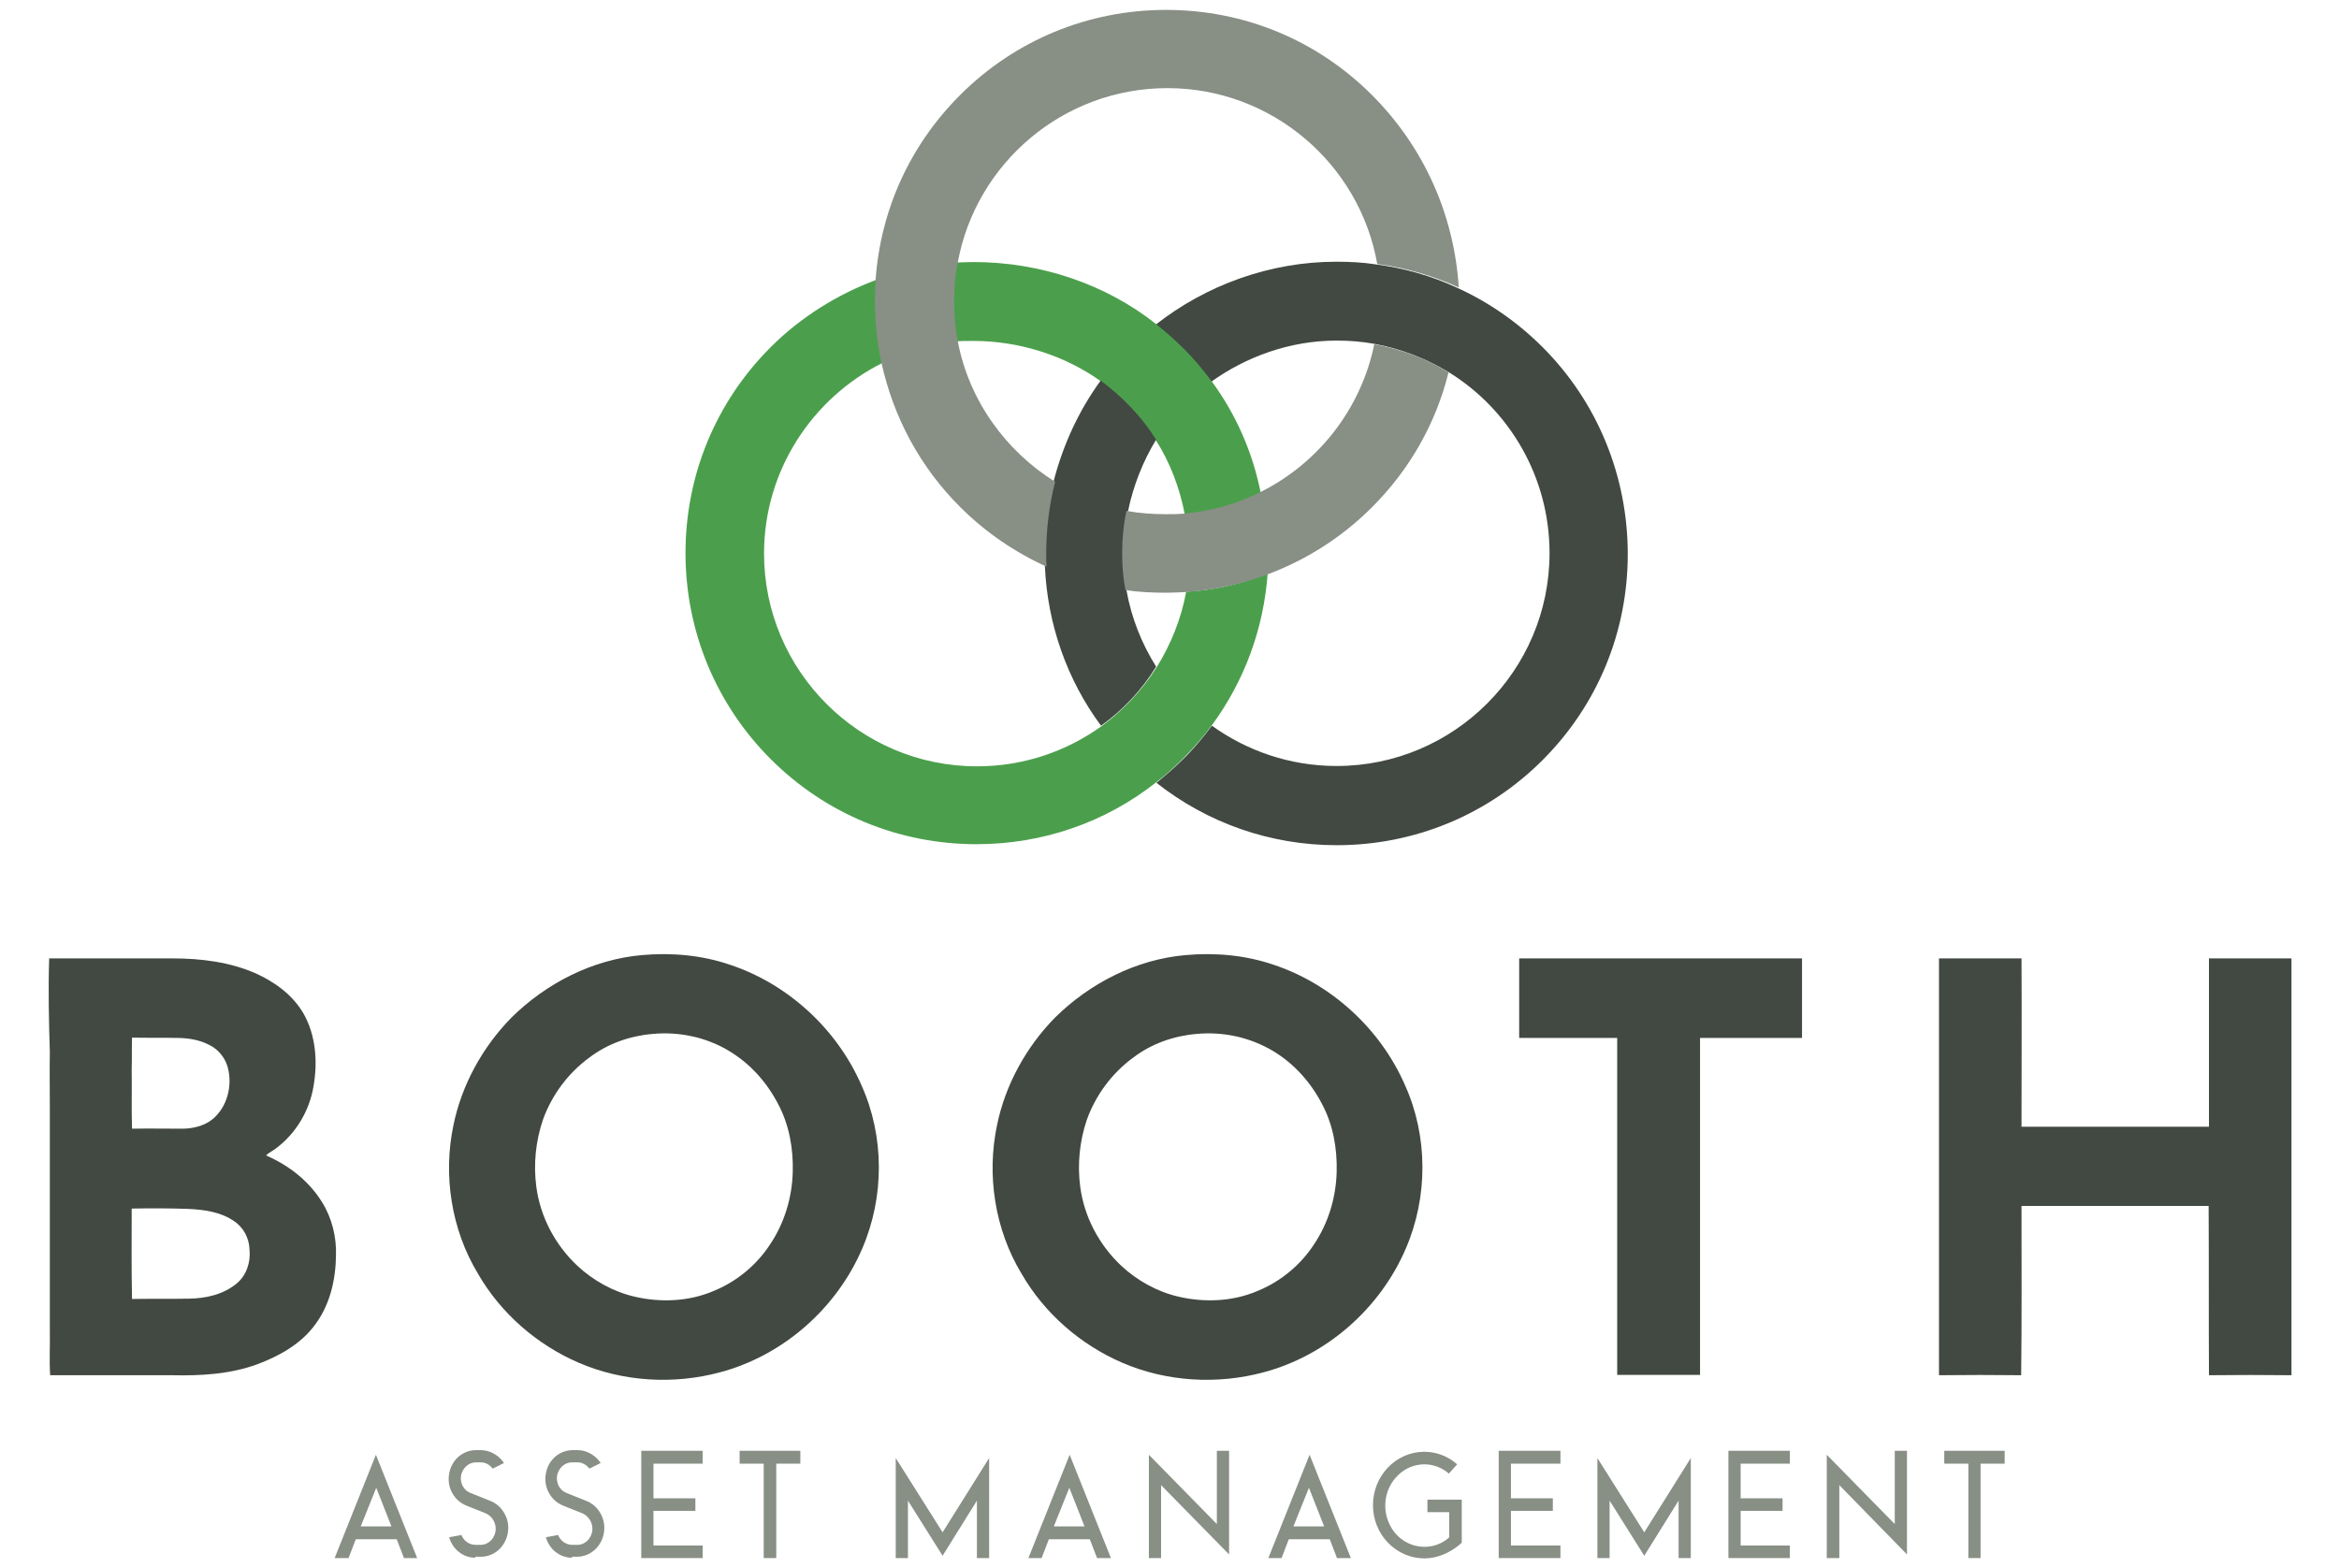
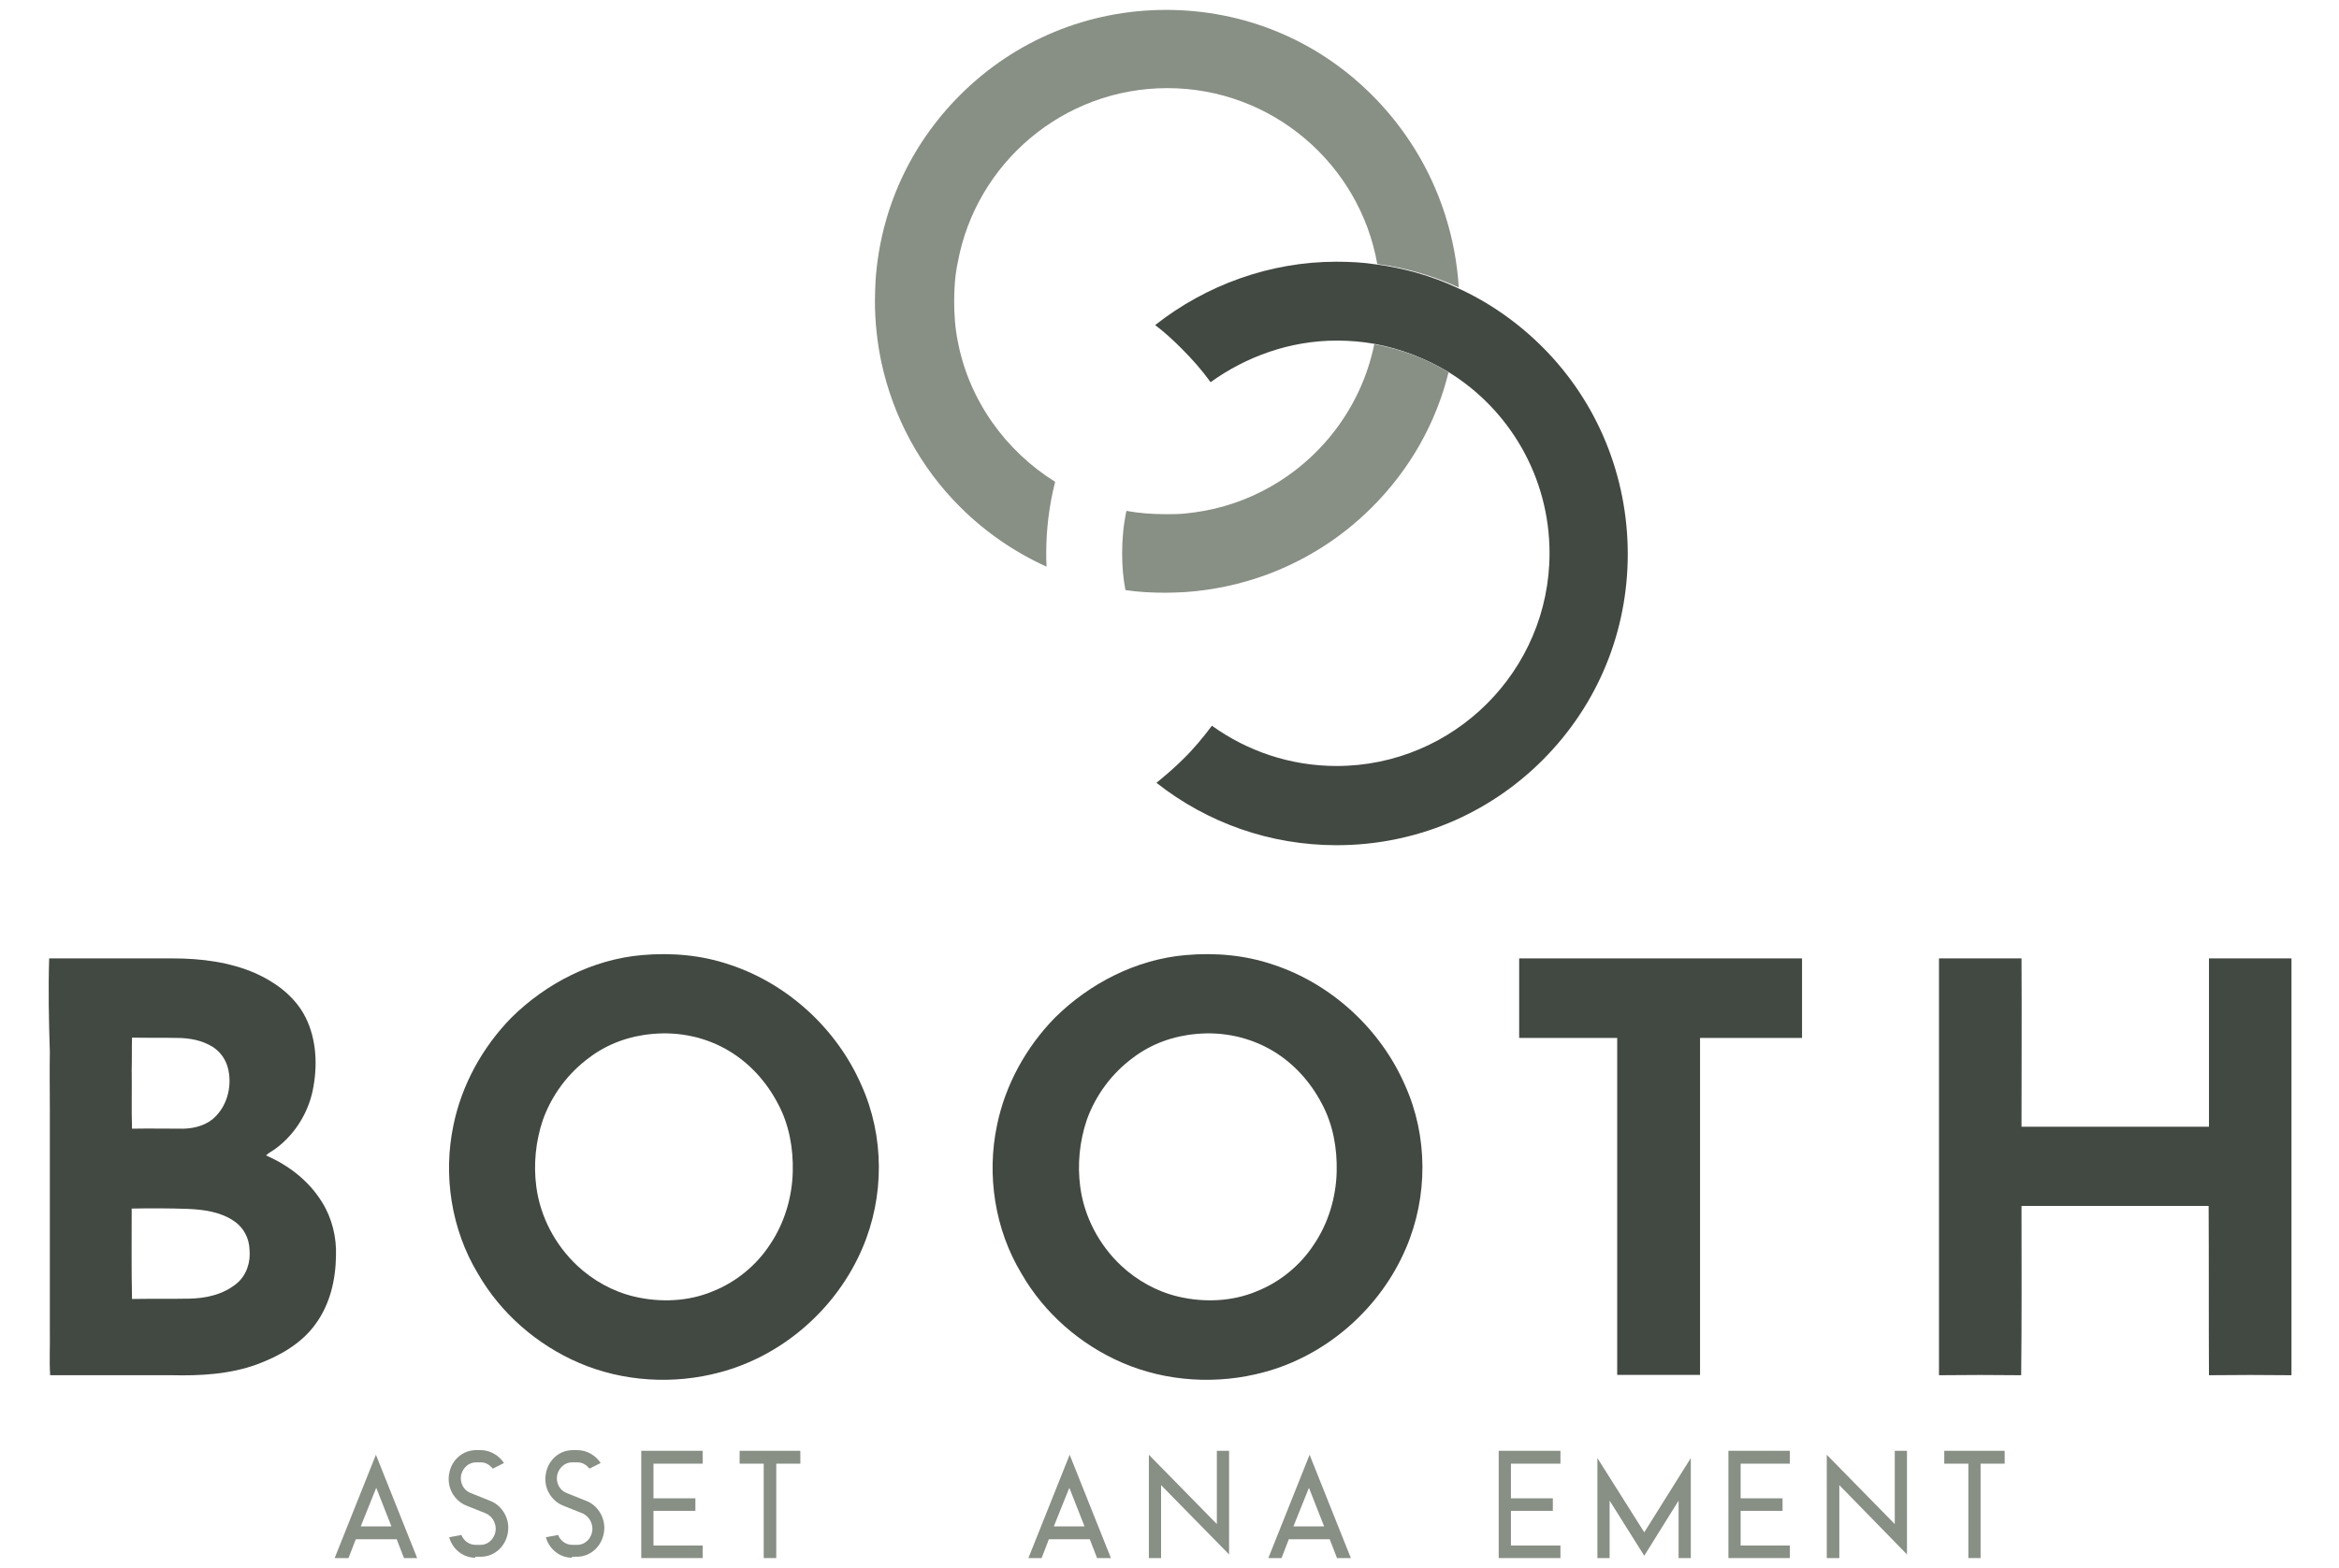
<svg xmlns="http://www.w3.org/2000/svg" version="1.1" id="Layer_1" x="0px" y="0px" viewBox="0 0 708.7 475.1" style="enable-background:new 0 0 708.7 475.1;" xml:space="preserve">
  <style type="text/css">
	.st0{fill:#888F85;}
	.st1{fill:#424842;}
	.st2{fill:#4B9F4C;}
</style>
  <g>
    <g>
      <path class="st0" d="M122.4,472.1l-2.2-5.7h-12.4l-2.2,5.7h-4.2l12.5-31.3l12.5,31.3H122.4z M109.3,462.5h9.3l-4.6-11.7    L109.3,462.5z" />
      <path class="st0" d="M144,472c-3.7,0-6.9-2.6-7.9-6.2l3.7-0.7c0.7,1.8,2.4,3,4.3,3h1.5c2.5,0,4.5-2.1,4.6-4.8    c0-2.1-1.2-3.9-2.9-4.7l-6-2.4c-3.7-1.5-6-5.5-5.2-9.7c0.7-4.2,4.2-7.1,8.1-7.1h1.5c2.8,0,5.5,1.6,7,3.9l-3.4,1.7    c-0.9-1.1-2.1-1.9-3.6-1.9h-1.5c-2.2,0-4,1.7-4.5,3.9c-0.4,2.4,0.8,4.6,2.9,5.4l6,2.4c3.1,1.2,5.4,4.5,5.4,8.1    c0,4.9-3.7,8.8-8.3,8.8H144V472z" />
      <path class="st0" d="M173.3,472c-3.7,0-6.9-2.6-7.9-6.2l3.7-0.7c0.7,1.8,2.4,3,4.3,3h1.5c2.5,0,4.5-2.1,4.6-4.8    c0-2.1-1.2-3.9-2.9-4.7l-6-2.4c-3.7-1.5-6-5.5-5.2-9.7c0.7-4.2,4.2-7.1,8.1-7.1h1.5c2.8,0,5.5,1.6,7,3.9l-3.4,1.7    c-0.9-1.1-2.1-1.9-3.6-1.9h-1.7c-2.2,0-4,1.7-4.5,3.9c-0.4,2.4,0.8,4.6,2.9,5.4l6,2.4c3.1,1.2,5.4,4.5,5.4,8.1    c0,4.9-3.7,8.8-8.3,8.8h-1.5V472z" />
      <polygon class="st0" points="194.3,472.1 194.3,439.6 212.9,439.6 212.9,443.5 198,443.5 198,454 210.7,454 210.7,457.8     198,457.8 198,468.3 212.9,468.3 212.9,472.1   " />
      <polygon class="st0" points="231.4,472.1 231.4,443.5 224.1,443.5 224.1,439.6 242.5,439.6 242.5,443.5 235.2,443.5 235.2,472.1       " />
-       <polygon class="st0" points="296,472.1 296,454.7 285.6,471.4 275.1,454.7 275.1,472.1 271.4,472.1 271.4,441.8 285.6,464.3     299.7,441.8 299.7,472.1   " />
      <path class="st0" d="M332.4,472.1l-2.2-5.7h-12.4l-2.2,5.7h-4l12.5-31.3l12.5,31.3H332.4z M319.3,462.5h9.3l-4.6-11.7L319.3,462.5    z" />
      <polygon class="st0" points="348.1,472.1 348.1,440.8 368.7,461.8 368.7,439.6 372.4,439.6 372.4,471 351.8,450 351.8,472.1   " />
      <path class="st0" d="M405.1,472.1l-2.2-5.7h-12.4l-2.2,5.7h-4l12.5-31.3l12.5,31.3H405.1z M391.9,462.5h9.3l-4.6-11.7L391.9,462.5    z" />
-       <path class="st0" d="M431.6,472.2c-4.2,0-8.1-1.7-11.1-4.8c-2.9-3-4.5-7.1-4.5-11.3c0-4.3,1.6-8.3,4.4-11.3    c2.9-3.1,6.9-4.9,11.1-4.9c3.7,0,7.2,1.3,10,3.8l-2.5,2.8c-2.1-1.8-4.7-2.8-7.4-2.8c-3,0-6,1.2-8.2,3.5    c-4.6,4.6-4.9,12.1-0.8,17.2c2.2,2.7,5.5,4.3,9,4.3c2.6,0,5.2-0.9,7.2-2.6l0.3-0.3v-7.6h-6.6v-3.8h10.4v13l-0.6,0.6    C439.3,470.5,435.5,472.2,431.6,472.2z" />
      <polygon class="st0" points="454.1,472.1 454.1,439.6 472.8,439.6 472.8,443.5 457.8,443.5 457.8,454 470.5,454 470.5,457.8     457.8,457.8 457.8,468.3 472.8,468.3 472.8,472.1   " />
      <polygon class="st0" points="508.6,472.1 508.6,454.7 498.2,471.4 487.7,454.7 487.7,472.1 484,472.1 484,441.8 498.2,464.3     512.3,441.8 512.3,472.1   " />
      <polygon class="st0" points="523.7,472.1 523.7,439.6 542.3,439.6 542.3,443.5 527.4,443.5 527.4,454 540.1,454 540.1,457.8     527.4,457.8 527.4,468.3 542.3,468.3 542.3,472.1   " />
      <polygon class="st0" points="553.5,472.1 553.5,440.8 574.1,461.8 574.1,439.6 577.8,439.6 577.8,471 557.3,450 557.3,472.1   " />
      <polygon class="st0" points="596.4,472.1 596.4,443.5 589.1,443.5 589.1,439.6 607.4,439.6 607.4,443.5 600.1,443.5 600.1,472.1       " />
    </g>
    <g>
      <g>
        <path class="st1" d="M194.5,289.4c9-0.8,18.1,0,26.6,2.9c17.6,5.8,32.5,19.5,39.9,36.5c7,15.5,7,33.8,0.3,49.4     c-7.7,18.1-23.9,32.5-43.1,37.6c-14,3.8-29.5,2.9-42.9-2.9c-12.7-5.5-23.6-15-30.5-27c-8.1-13.4-10.6-29.9-7.4-45     c2.5-12.2,8.8-23.6,17.5-32.5C165.5,297.9,179.6,290.7,194.5,289.4z M197.6,313.3c-6.9,0.6-13.6,3-19.1,7.2     c-6.4,4.7-11.3,11.3-14,18.8c-2.2,6.5-2.9,13.5-2,20.3c1.2,9.1,5.7,17.6,12.4,23.9c4.8,4.5,10.9,7.9,17.4,9.4     c7.7,1.8,16.2,1.5,23.6-1.6c7.1-2.8,13.3-7.9,17.4-14.2c4.4-6.5,6.7-14.3,6.9-22c0.2-7.1-1.1-14.4-4.5-20.7     c-3.4-6.5-8.4-12.1-14.7-15.9C214.1,314.3,205.7,312.5,197.6,313.3z" />
      </g>
      <g>
        <path class="st1" d="M359.2,289.4c9-0.8,18.1,0,26.6,2.9c17.6,5.8,32.5,19.5,39.9,36.5c7,15.5,7,33.8,0.3,49.4     c-7.7,18.1-23.9,32.5-43.1,37.6c-14,3.8-29.5,2.9-42.9-2.9c-12.7-5.5-23.6-15-30.5-27c-8.1-13.4-10.6-29.9-7.4-45     c2.5-12.2,8.8-23.6,17.5-32.5C330.2,297.9,344.3,290.7,359.2,289.4z M362.4,313.3c-6.9,0.6-13.6,3-19.1,7.2     c-6.4,4.7-11.3,11.3-14,18.8c-2.2,6.5-2.9,13.5-2,20.3c1.2,9.1,5.7,17.6,12.4,23.9c4.8,4.5,10.9,7.9,17.4,9.4     c7.7,1.8,16.2,1.5,23.6-1.6c7.1-2.8,13.3-7.9,17.4-14.2c4.4-6.5,6.7-14.3,6.9-22c0.2-7.1-1.1-14.4-4.5-20.7     c-3.4-6.5-8.4-12.1-14.7-15.9C378.8,314.3,370.5,312.5,362.4,313.3z" />
      </g>
      <g>
        <path class="st1" d="M14.9,290.4c12.5,0,24.9,0,37.5,0c8.5,0,17.2,1.1,25,4.5c5.8,2.6,11.2,6.5,14.5,12.1     c3.8,6.6,4.4,14.7,3.1,22.1c-1.2,7.4-5.3,14.3-11.3,18.8c-1,0.8-2.2,1.3-3.1,2.2c6.9,3,13,7.7,17,14.2c3,4.8,4.4,10.6,4.2,16.2     c-0.1,7.3-1.8,14.7-6.2,20.7c-4.3,6-11,9.7-17.7,12.2c-8.2,3-17.1,3.5-25.8,3.3c-12.4,0-24.7,0-36.9,0c-0.3-4.4,0-8.9-0.1-13.4     c0-22.5,0-44.9,0-67.4c0-5.7-0.1-11.5,0-17.2C14.8,309.4,14.6,299.9,14.9,290.4z M40,314.4c-0.1,3.3,0,6.5-0.1,9.7     c0.1,6-0.1,11.9,0.1,17.9c5.2-0.1,10.4,0,15.6,0c3.5-0.1,7.2-1.1,9.7-3.7c3.8-3.8,5.1-9.8,3.7-14.9c-0.7-2.5-2.2-4.6-4.4-6.1     c-3.3-2.1-7.2-2.8-11-2.8C49.1,314.4,44.5,314.5,40,314.4z M39.9,366.2c0,9.1-0.1,18.2,0.1,27.4c5.7-0.1,11.6,0,17.3-0.1     c5.1-0.1,10.2-1.2,14.3-4.5c3.1-2.5,4.4-6.6,4-10.4c-0.1-3.4-1.8-6.7-4.7-8.6c-4-2.8-9.2-3.5-14-3.7     C51.2,366.1,45.5,366.1,39.9,366.2z" />
      </g>
      <path class="st1" d="M612.5,365.4c0,17.1,0.1,34.3-0.1,51.3c-8.3-0.1-16.6-0.1-24.9,0V290.4c8.3,0,16.7,0,25,0c0.1,17,0,34,0,51    h56.8c0-17,0-34,0-51c8.3,0,16.7,0,25,0v126.3c-8.3-0.1-16.7-0.1-25,0c-0.1-17.1,0-34.3-0.1-51.3H612.5z" />
      <polygon class="st1" points="546,290.4 460.3,290.4 460.3,314.5 490,314.5 490,416.6 515.1,416.6 515.1,314.5 546,314.5   " />
    </g>
    <g>
      <path class="st1" d="M467.4,105.2c-7.6-7.6-16.4-13.7-25.9-18c-7.7-3.6-16.2-6-24.7-7.1c-3.9-0.6-7.9-0.8-11.9-0.8    c-20,0-39.4,7-54.9,19.2c2.8,2.1,5.4,4.5,8,7.1c3.3,3.3,6.2,6.6,8.8,10.2c10.7-7.7,24-12.6,38.2-12.6c3.9,0,7.7,0.3,11.5,1    c8.1,1.5,15.7,4.5,22.5,8.6c18.3,11.3,30.5,31.7,30.5,54.8c0,35.6-29,64.5-64.5,64.5c-14.2,0-27.2-4.6-37.8-12.2    c-2.7,3.6-5.6,7.1-8.8,10.2c-2.5,2.5-5.2,4.8-8,7.1c15.5,12.2,34.5,18.9,54.6,18.9c23.6,0,45.8-9.2,62.4-25.8    c16.7-16.7,25.8-38.9,25.8-62.4S484.1,121.9,467.4,105.2z" />
-       <path class="st2" d="M359.4,179.3c-1.5,8.2-4.6,15.9-8.9,22.8c-4.4,7-10.1,13-16.7,17.9c-10.7,7.7-23.7,12.2-37.8,12.2    c-35.6,0-64.5-29-64.5-64.5c0-25.2,14.7-47.1,35.8-57.7c-1.3-6.1-2-12.4-2-18.8c0-2.1,0.1-4.3,0.2-6.4    c-11.8,4.4-22.9,11.3-32,20.4c-16.7,16.7-25.8,38.9-25.8,62.4s9.2,45.8,25.8,62.4c16.7,16.7,38.9,25.8,62.4,25.8    c20,0,39.1-6.6,54.6-18.9c2.8-2.1,5.4-4.5,8-7.1c3.3-3.3,6.2-6.6,8.8-10.2c9.8-13.4,15.6-29.2,16.8-45.9    C376.1,177,367.9,178.8,359.4,179.3z" />
-       <path class="st2" d="M367.1,115.5c-2.7-3.6-5.6-7.1-8.8-10.2c-2.5-2.5-5.2-4.8-8-7.1C334.9,86,315.1,79.4,295,79.4    c-2,0-4,0.1-6.1,0.2c-0.7,3.8-1.1,7.7-1.1,11.7c0,4.2,0.4,8.2,1.1,12.2c1.9-0.2,3.9-0.2,6-0.2c14.2,0,28,4.6,38.6,12.2    c6.6,4.8,12.4,10.9,16.7,17.9c4.3,6.6,7.3,14.6,8.8,22.6c8.2-0.8,15.9-3,23-6.6C379.6,137.2,374.5,125.5,367.1,115.5z" />
-       <path class="st1" d="M340.5,167.7c0-4.5,0.4-8.8,1.3-12.9c1.6-7.7,4.5-15,8.5-21.6c-4.4-7-10.2-13-16.8-17.9    c-6.7,9.2-11.5,19.7-14.3,30.7c-1.8,7-2.7,14.3-2.7,21.7c0,1.3,0,2.7,0.1,4c0.8,17.5,6.7,34.3,17,48.2    c6.7-4.8,12.4-10.9,16.7-17.9c-4.4-7-7.5-14.8-9-23.2C340.8,175.3,340.5,171.6,340.5,167.7z" />
      <path class="st0" d="M415.7,28.8C399,12.1,376.9,3,353.3,3c-23.6,0-45.8,9.2-62.4,25.8c-15.2,15.2-24.1,34.8-25.6,56    c-0.1,2.1-0.2,4.3-0.2,6.4c0,6.4,0.7,12.7,2,18.8c3.6,16.4,11.7,31.6,23.9,43.7c7.6,7.6,16.6,13.7,26.1,18c-0.1-1.3-0.1-2.7-0.1-4    c0-7.4,0.9-14.6,2.7-21.7c-14.9-9.3-26.1-24.6-29.5-42.6c-0.8-3.9-1.1-8.1-1.1-12.2c0-4,0.3-8,1.1-11.7    c5.5-30,31.9-52.8,63.5-52.8c31.8,0,58.3,23.1,63.6,53.3c8.6,1.1,17,3.6,24.7,7.1C440.6,65.2,431.5,44.6,415.7,28.8z" />
      <path class="st0" d="M416.4,104.3c-4,19.5-16.8,35.9-34.3,44.7c-7.1,3.6-14.8,5.8-23,6.6c-1.9,0.2-3.9,0.2-6,0.2    c-3.9,0-8-0.3-11.8-1c-0.9,4.2-1.3,8.5-1.3,12.9c0,3.8,0.3,7.5,1,11.1c3.9,0.6,8.1,0.8,12.1,0.8c2,0,4-0.1,6.1-0.2    c8.5-0.6,16.8-2.4,24.7-5.3c11.8-4.4,22.6-11.2,31.8-20.4c11.5-11.5,19.4-25.5,23.2-40.9C432.2,108.7,424.6,105.8,416.4,104.3z" />
    </g>
  </g>
</svg>